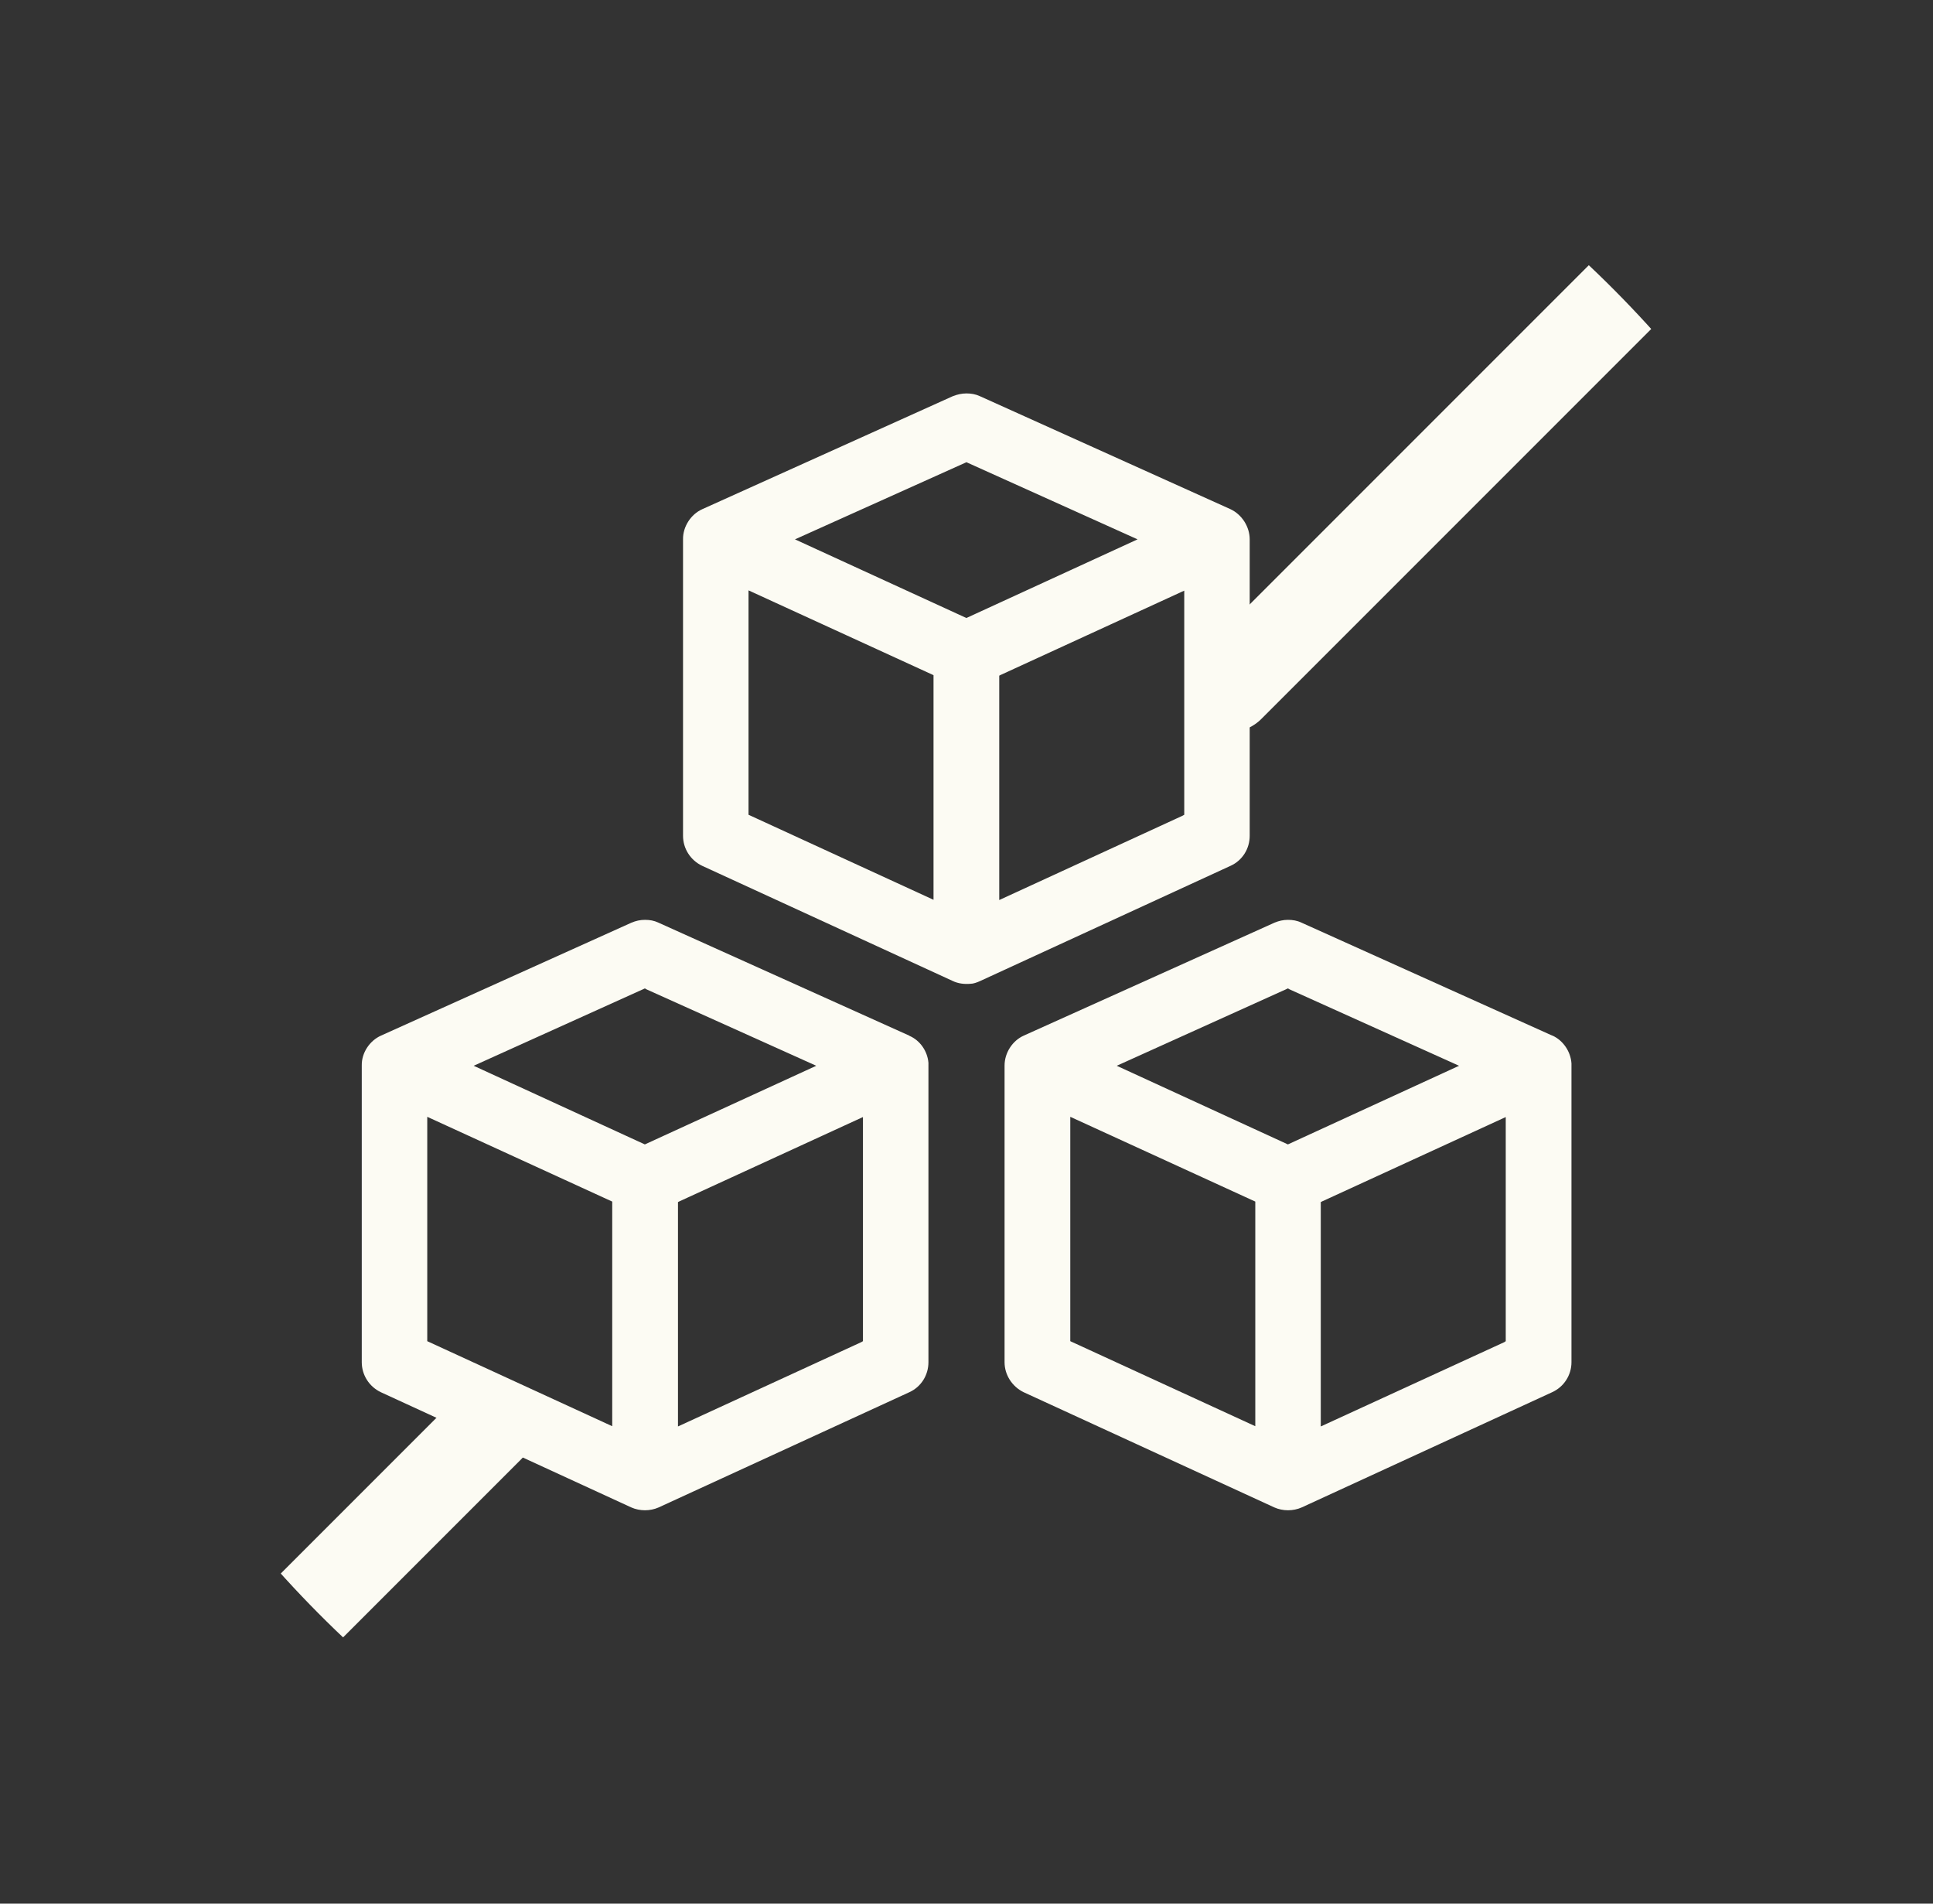
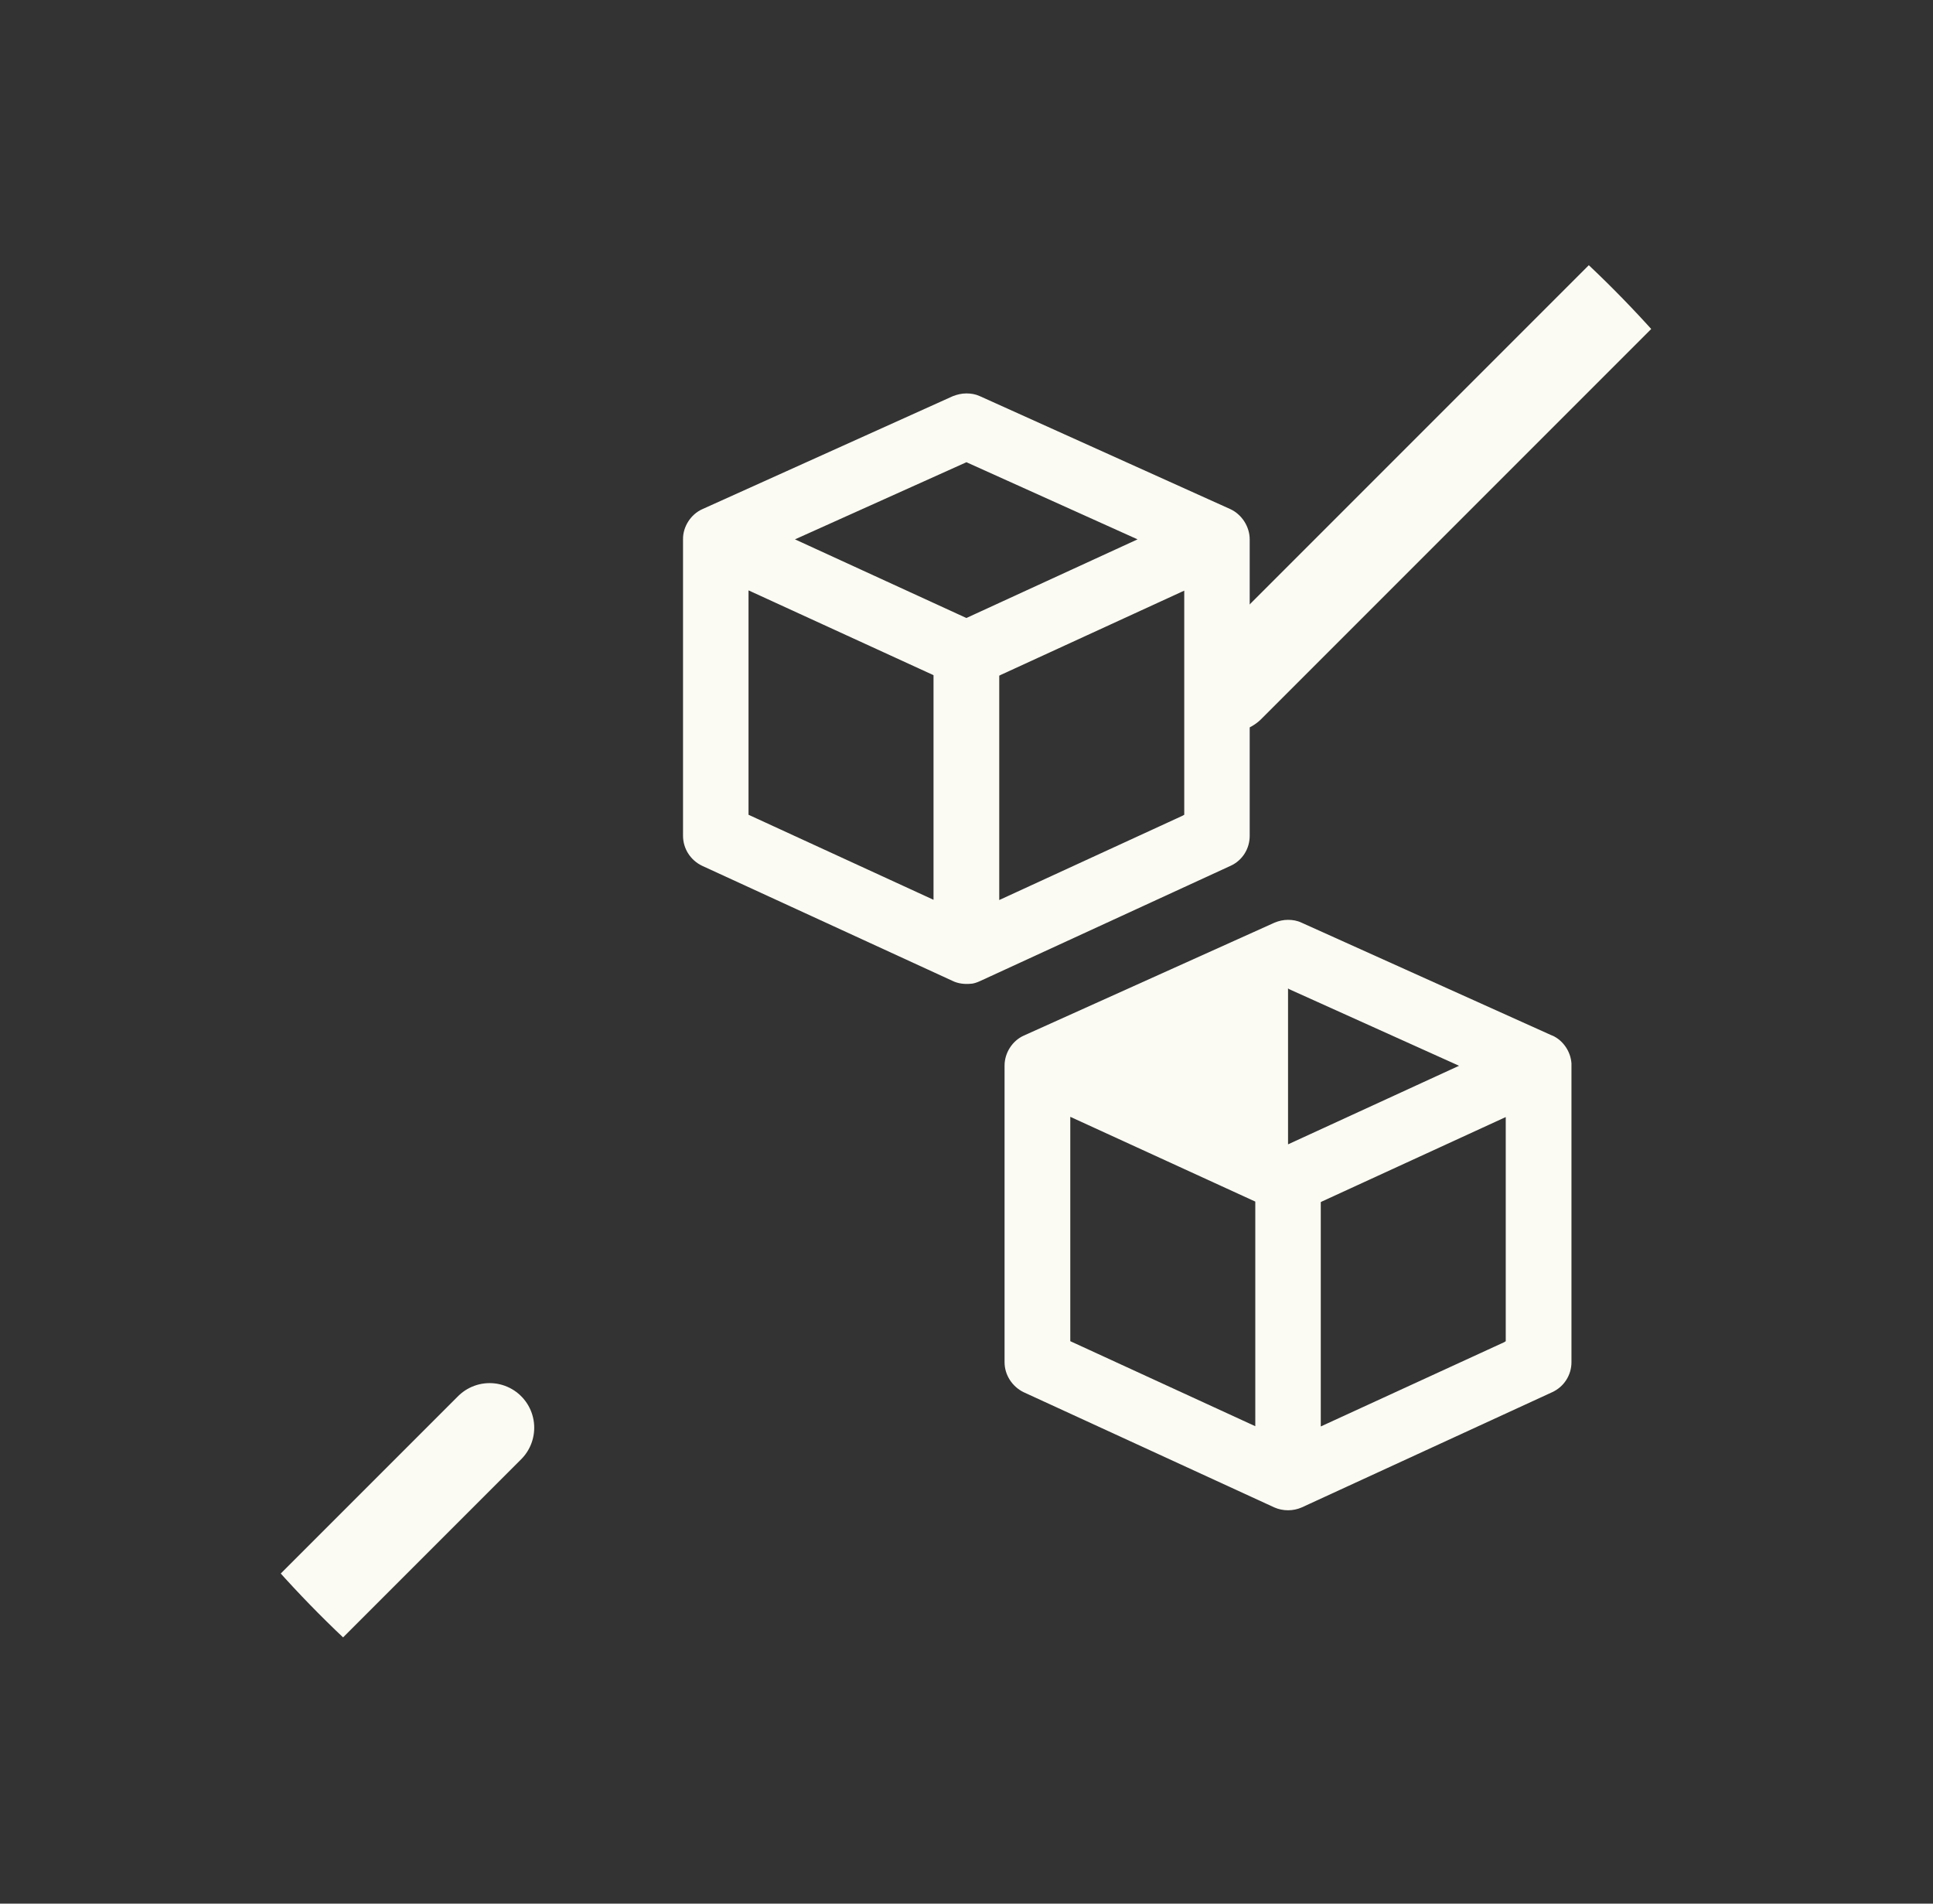
<svg xmlns="http://www.w3.org/2000/svg" width="65" height="64" viewBox="0 0 65 64" fill="none">
  <rect x="0" y="0" width="65" height="64" fill="#333333" stroke="none" />
  <g clip-path="url(#clip0_121_561)">
    <path d="M42.023 28.1V18.133C42.023 17.707 41.759 17.297 41.375 17.118L32.952 13.32C32.807 13.252 32.654 13.227 32.5 13.227C32.338 13.227 32.193 13.261 32.039 13.32L23.617 17.118C23.233 17.288 22.96 17.707 22.968 18.133V28.1C22.968 28.527 23.216 28.919 23.608 29.107L32.039 32.981C32.218 33.067 32.423 33.092 32.628 33.075C32.73 33.075 32.85 33.032 32.961 32.981L41.383 29.107C41.776 28.928 42.023 28.535 42.023 28.1ZM31.391 30.251L25.17 27.392V19.848L31.391 22.699V30.251ZM32.5 20.779L26.732 18.133L32.5 15.539L32.534 15.556L38.252 18.133L32.492 20.779H32.5ZM39.822 27.392L39.762 27.426L33.601 30.259V22.716L33.652 22.69L39.822 19.857V27.4V27.392Z" fill="#FCFBF3" />
-     <path d="M52.195 34.816L43.764 31.019C43.619 30.95 43.465 30.925 43.312 30.925C43.15 30.925 43.005 30.959 42.859 31.019L34.428 34.816C34.044 34.987 33.78 35.396 33.78 35.823V45.798C33.78 46.225 34.036 46.617 34.42 46.805L42.851 50.679C43.141 50.807 43.482 50.807 43.773 50.679L52.195 46.805C52.587 46.626 52.843 46.233 52.843 45.798V35.823C52.843 35.823 52.843 35.78 52.843 35.755C52.818 35.353 52.562 34.978 52.203 34.816H52.195ZM42.211 47.949L35.99 45.09V37.547L42.211 40.397V47.949ZM43.312 38.477L37.552 35.831L43.312 33.229L43.346 33.254L49.063 35.831L43.303 38.477H43.312ZM50.633 45.09L50.582 45.124L44.413 47.957V40.414L44.464 40.388L50.633 37.555V45.099V45.09Z" fill="#FCFBF3" />
-     <path d="M30.572 34.816L22.14 31.019C21.995 30.95 21.85 30.925 21.688 30.925C21.526 30.925 21.381 30.959 21.236 31.019L12.814 34.816C12.43 34.987 12.156 35.396 12.165 35.823V45.798C12.165 46.225 12.412 46.617 12.805 46.805L21.227 50.679C21.518 50.807 21.859 50.807 22.149 50.679L30.58 46.805C30.973 46.626 31.22 46.233 31.22 45.798V35.823C31.22 35.823 31.22 35.755 31.22 35.729C31.186 35.336 30.938 34.978 30.58 34.824L30.572 34.816ZM20.587 47.949L14.367 45.09V37.547L20.587 40.397V47.949ZM21.688 38.477L15.928 35.831L21.688 33.229L21.722 33.254L27.448 35.831L21.68 38.477H21.688ZM29.018 45.09L28.959 45.124L22.798 47.957V40.414L22.849 40.388L29.018 37.555V45.099V45.09Z" fill="#FCFBF3" />
+     <path d="M52.195 34.816L43.764 31.019C43.619 30.95 43.465 30.925 43.312 30.925C43.15 30.925 43.005 30.959 42.859 31.019L34.428 34.816C34.044 34.987 33.78 35.396 33.78 35.823V45.798C33.78 46.225 34.036 46.617 34.42 46.805L42.851 50.679C43.141 50.807 43.482 50.807 43.773 50.679L52.195 46.805C52.587 46.626 52.843 46.233 52.843 45.798V35.823C52.843 35.823 52.843 35.78 52.843 35.755C52.818 35.353 52.562 34.978 52.203 34.816H52.195ZM42.211 47.949L35.99 45.09V37.547L42.211 40.397V47.949ZM43.312 38.477L43.312 33.229L43.346 33.254L49.063 35.831L43.303 38.477H43.312ZM50.633 45.09L50.582 45.124L44.413 47.957V40.414L44.464 40.388L50.633 37.555V45.099V45.09Z" fill="#FCFBF3" />
    <path d="M64.464 0L41.353 23.111" stroke="#FCFBF3" stroke-width="3" stroke-linecap="round" />
    <path d="M16.464 48L0.464 64" stroke="#FCFBF3" stroke-width="3" stroke-linecap="round" />
  </g>
  <defs>
    <clipPath id="clip0_121_561">
      <rect x="0.5" width="64" height="64" rx="32" fill="white" />
    </clipPath>
  </defs>
</svg>